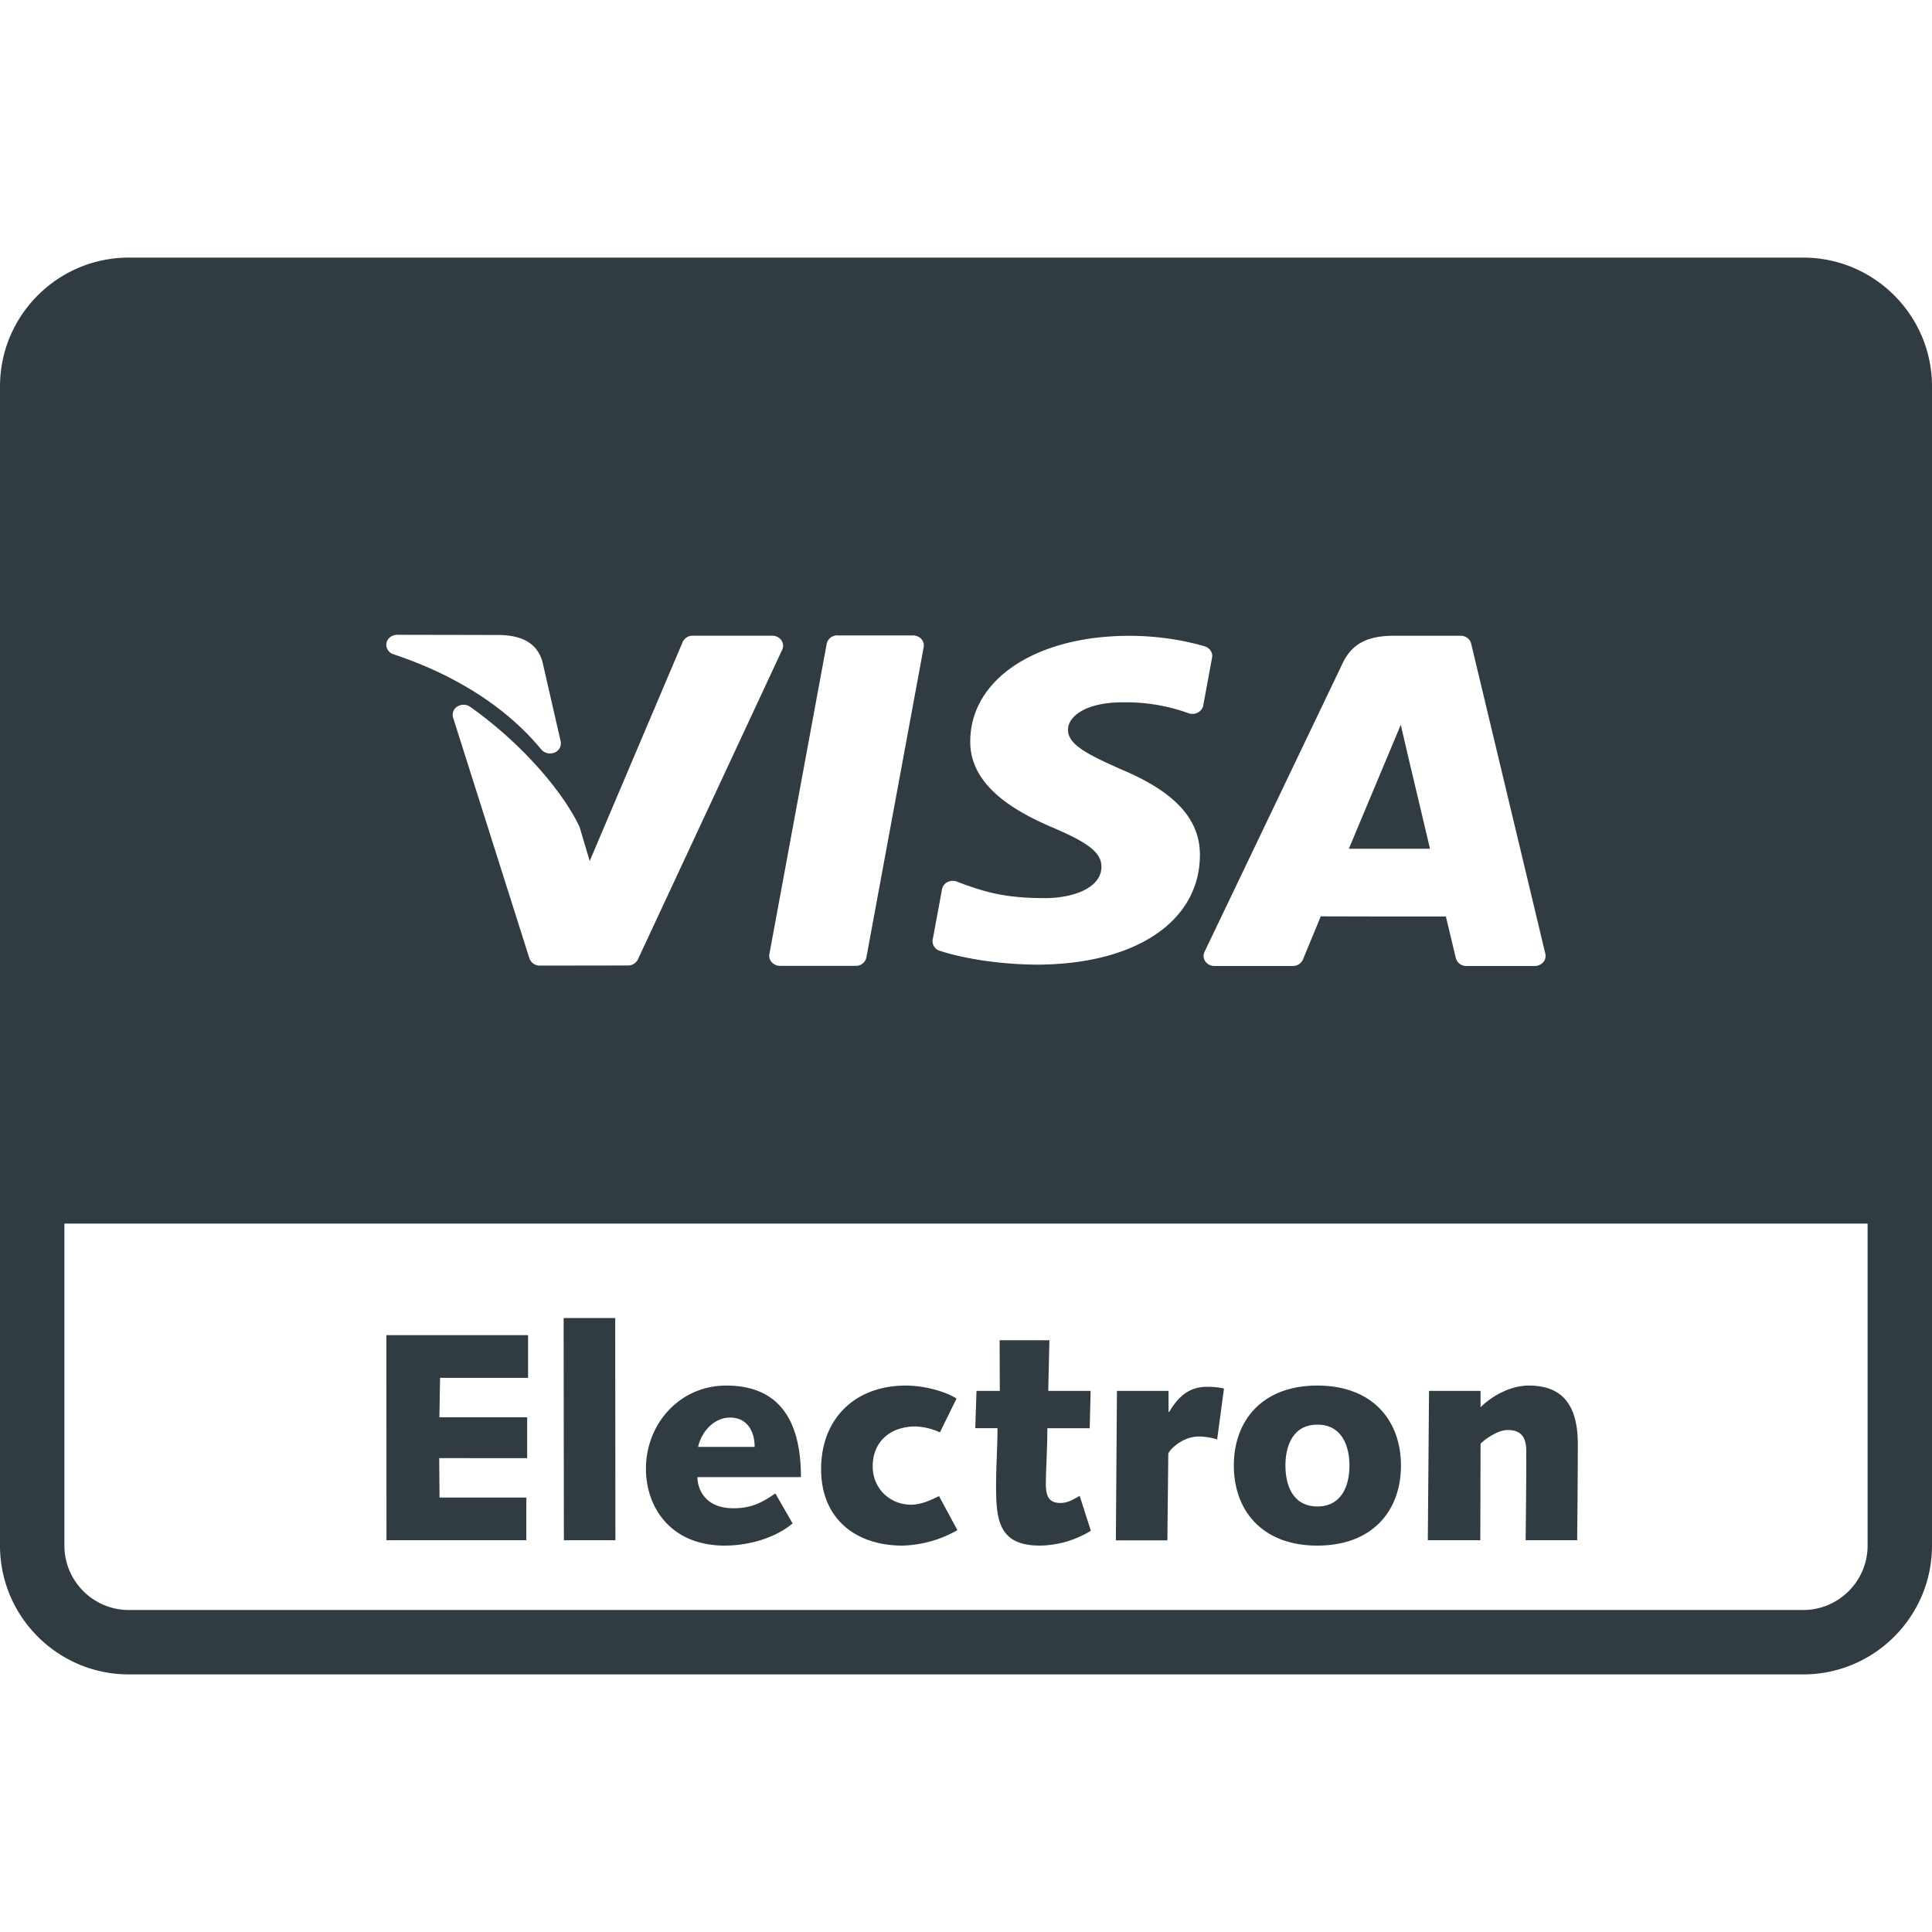
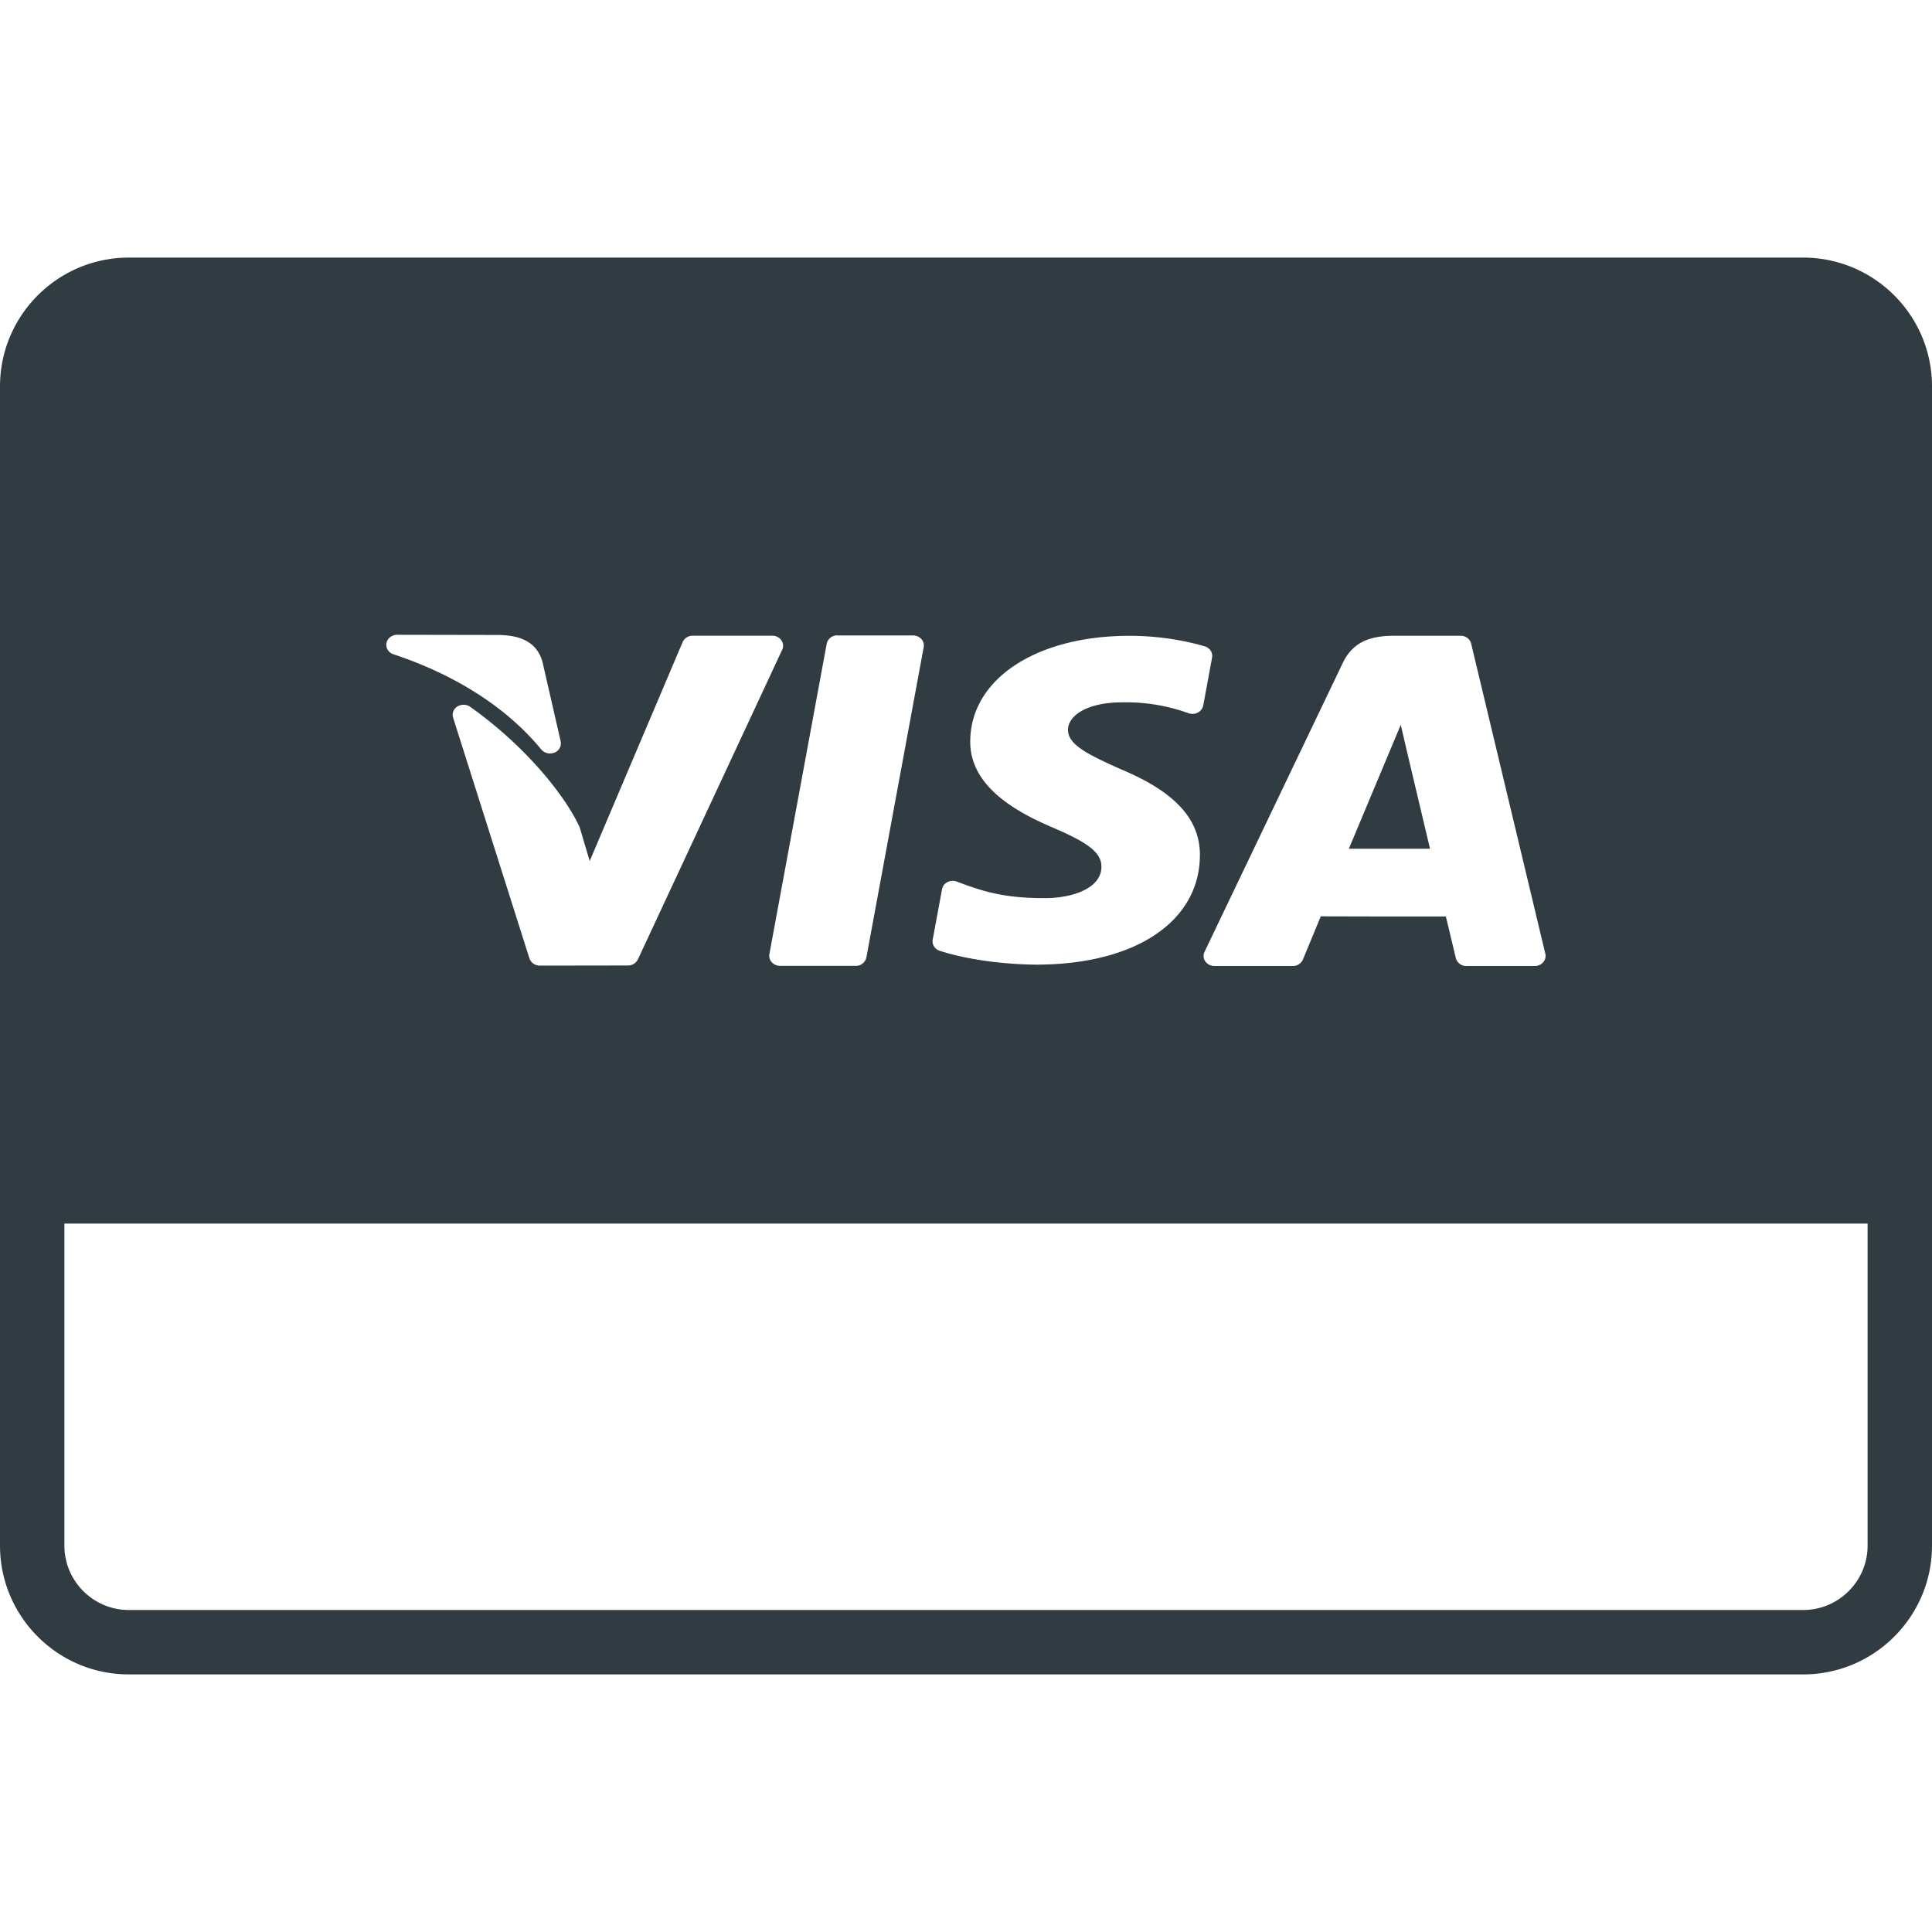
<svg xmlns="http://www.w3.org/2000/svg" viewBox="0 0 30 30">
  <g fill="#303C42">
    <path d="m21.854 11.698-.103-.443-.806 1.924h1.26z" />
    <path d="M28 4H2C.897 4 0 4.897 0 6v18c0 1.103.897 2 2 2h26c1.103 0 2-.897 2-2V6c0-1.103-.897-2-2-2zm-6.356 5.872h1.035c.08 0 .148.05.165.122l1.152 4.816a.148.148 0 0 1-.033.131.175.175 0 0 1-.132.059h-1.06a.167.167 0 0 1-.165-.123c-.036-.149-.121-.51-.155-.646h-1.088l-.854-.002-.277.67a.17.17 0 0 1-.158.101h-1.215a.173.173 0 0 1-.142-.07.146.146 0 0 1-.013-.15l2.145-4.483c.143-.298.38-.425.795-.425zm-7.016 3.935a.157.157 0 0 1 .085-.11.182.182 0 0 1 .147-.007c.453.174.774.256 1.37.256.417 0 .869-.15.873-.482.003-.217-.188-.372-.757-.614-.554-.237-1.29-.634-1.28-1.345.007-.96 1.023-1.632 2.47-1.632.51 0 .917.089 1.17.163.08.024.129.098.115.175l-.137.744c-.009.046-.04.086-.084.11s-.097.026-.144.01a2.86 2.86 0 0 0-1.032-.169c-.553 0-.84.213-.84.424-.004.234.311.387.825.617.839.35 1.23.777 1.223 1.342-.01 1.027-1.01 1.69-2.544 1.69h-.002c-.535-.005-1.093-.085-1.493-.215a.155.155 0 0 1-.11-.174l.145-.783zm-1.625-3.94h1.173c.05 0 .098.02.13.055a.148.148 0 0 1 .037.127l-.89 4.819a.166.166 0 0 1-.167.13h-1.172a.175.175 0 0 1-.13-.056.148.148 0 0 1-.037-.127l.89-4.819a.166.166 0 0 1 .166-.13zm-4 2.985.154.518 1.443-3.4a.17.17 0 0 1 .158-.099h1.233c.057 0 .11.026.141.07.031.044.037.1.014.148l-2.241 4.809a.17.17 0 0 1-.155.094l-1.366.002a.168.168 0 0 1-.163-.112l-1.185-3.738a.15.15 0 0 1 .066-.173.18.18 0 0 1 .2.005c.853.605 1.465 1.368 1.693 1.856a.123.123 0 0 1 .007.02zM6.168 9.857l1.591.003h.007c.233.008.554.06.656.412l.002.008.282 1.231a.154.154 0 0 1-.095.175.181.181 0 0 1-.206-.048c-.53-.645-1.324-1.156-2.294-1.478-.078-.025-.124-.099-.11-.174s.085-.129.167-.129zM29 24c0 .551-.449 1-1 1H2c-.551 0-1-.449-1-1v-5h28v5z" />
  </g>
-   <path fill="#303C42" fill-rule="evenodd" d="M6 20.732h2.2v.663H6.833l-.01.612h1.363v.635H6.82l.005.612h1.348v.663H6.001L6 20.732zM8.752 20.466h.801l.003 3.451h-.8l-.004-3.451zM12.308 23.655c-.272.23-.686.345-1.054.345-.842 0-1.224-.598-1.224-1.192 0-.7.524-1.293 1.247-1.293.884 0 1.16.626 1.16 1.422H10.83c0 .18.115.483.556.483.281 0 .438-.083.654-.23l.267.465zm-.59-1.188c0-.239-.114-.455-.381-.455-.253 0-.447.225-.497.455h.879zM14.867 23.76a1.82 1.82 0 0 1-.852.24c-.736 0-1.265-.423-1.265-1.187 0-.783.524-1.298 1.316-1.298.276 0 .608.087.787.202l-.258.525a.99.99 0 0 0-.377-.092c-.4 0-.667.24-.667.621 0 .332.257.594.598.594.152 0 .304-.07.432-.134l.286.53zM15.163 21.598h.362l-.003-.787h.773l-.018.787h.658l-.014.58h-.658c0 .322-.023.662-.023.86 0 .203.05.3.23.3.11 0 .202-.056.295-.111l.174.543a1.56 1.56 0 0 1-.791.23c-.65 0-.681-.41-.681-.943 0-.286.022-.571.022-.88h-.345l.019-.58zM17.344 21.598h.801v.326h.01c.12-.198.276-.39.589-.39.087 0 .179.008.262.027l-.106.791a.95.95 0 0 0-.285-.046c-.267 0-.474.226-.474.272l-.014 1.34h-.8l.017-2.32zM20.456 21.515c.857 0 1.298.543 1.298 1.242 0 .7-.441 1.243-1.298 1.243-.855 0-1.297-.543-1.297-1.243 0-.7.442-1.242 1.297-1.242zm0 1.877c.382 0 .498-.33.498-.635 0-.303-.116-.635-.498-.635-.381 0-.496.332-.496.635 0 .304.115.635.496.635zM22.19 21.598h.8v.253c.185-.18.465-.336.75-.336.493 0 .76.271.76.906 0 .474-.005.985-.01 1.496h-.8c.005-.446.01-.897.01-1.376 0-.189-.051-.336-.29-.336-.13 0-.314.11-.42.212l-.004 1.5h-.815l.019-2.32z" clip-rule="evenodd" />
</svg>